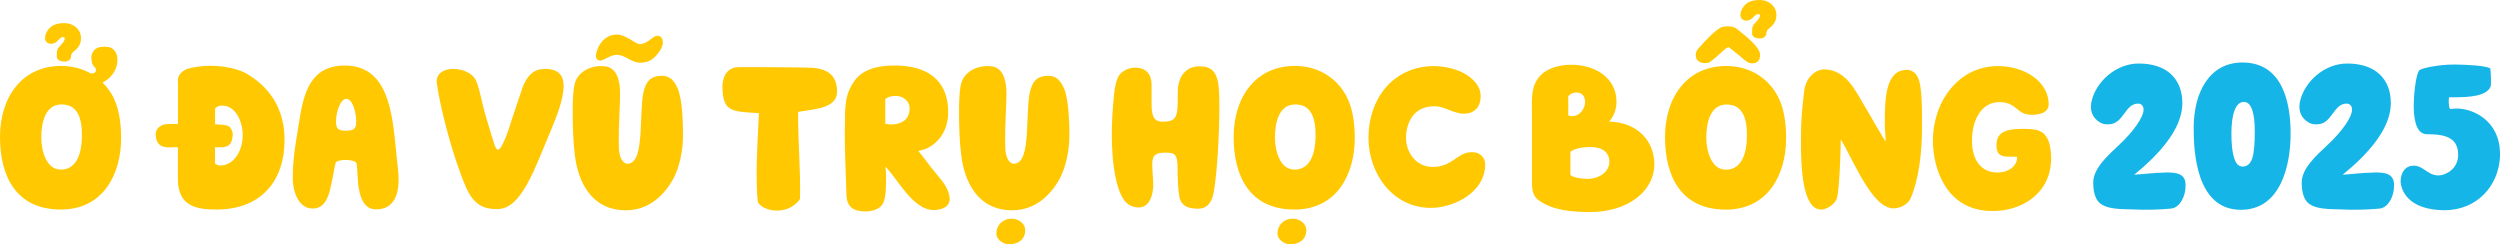
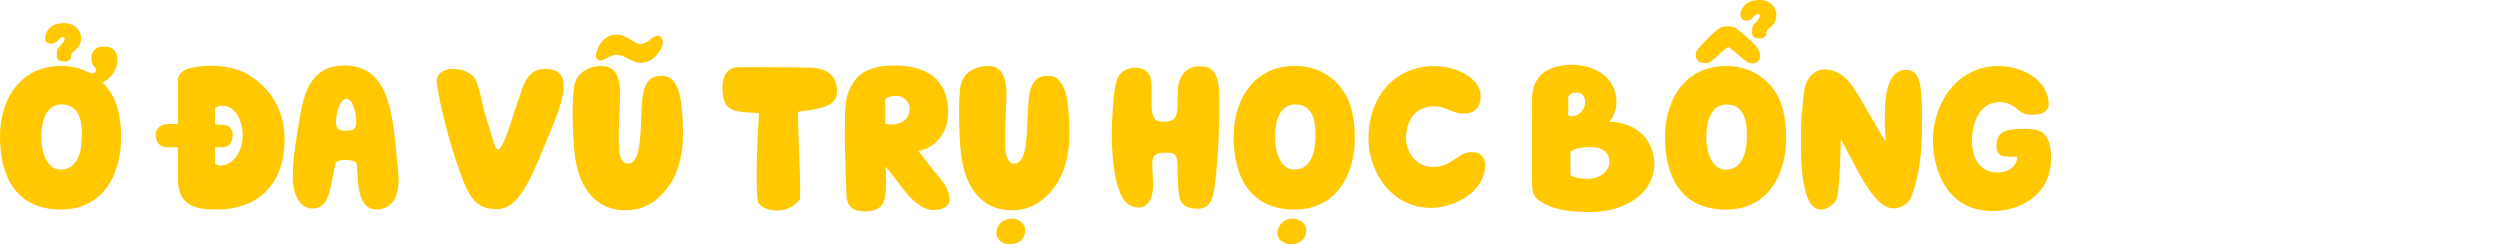
<svg xmlns="http://www.w3.org/2000/svg" width="440" height="43" viewBox="0 0 440 43" fill="none">
  <path d="M8.965 7.711C9.401 7.711 9.866 7.492 10.084 7.23L10.374 6.938C10.621 6.72 10.709 6.53 11.072 6.53C11.392 6.53 11.392 6.705 11.392 6.822C11.392 7.113 11.072 7.551 10.839 7.769L10.694 7.944C10.04 8.6 9.997 8.789 9.997 9.839V9.956C9.997 10.539 10.607 10.83 11.304 10.83H11.595C11.987 10.757 12.496 10.509 12.496 9.926C12.496 9.854 12.525 9.752 12.525 9.679C12.67 9.387 12.598 9.358 12.917 9.125C13.571 8.571 14.254 8.002 14.254 6.72C14.254 5.116 12.874 4.067 11.348 4.067C9.822 4.067 8.587 4.504 8.006 6.107C7.977 6.282 7.933 6.545 7.933 6.72C7.933 7.303 8.398 7.696 8.907 7.696L8.965 7.711ZM18.046 14.518C19.354 13.906 20.662 12.477 20.662 10.553C20.662 10.116 20.633 9.606 20.371 9.241C19.892 8.367 19.252 8.221 18.337 8.221C17.509 8.221 16.739 8.44 16.375 9.125C16.23 9.343 16.085 9.737 16.085 9.97V10.364C16.085 10.611 16.201 11.165 16.303 11.34C16.404 11.603 16.666 11.778 16.84 12.04C16.84 12.142 16.884 12.288 16.884 12.434C16.84 12.842 16.375 12.915 16.012 12.944C14.53 12.113 12.743 11.603 10.781 11.603C3.778 11.603 0 17.215 0 24.095C0 30.975 2.79 36.878 10.709 36.878C18.192 36.878 21.316 30.61 21.316 24.313C21.316 21.646 20.952 18.672 19.572 16.442C19.136 15.757 18.628 15.101 18.046 14.518ZM10.709 29.852C8.093 29.852 7.265 26.427 7.265 24.211C7.265 21.34 8.064 18.381 10.854 18.381C13.644 18.381 14.486 20.786 14.414 24.095C14.385 26.573 13.687 29.852 10.709 29.852ZM43.721 13.133C41.977 12.04 39.188 11.574 36.965 11.574C35.555 11.574 34.102 11.792 32.824 12.157C32.213 12.492 31.298 13.031 31.298 14.197C31.298 14.299 31.327 14.416 31.327 14.518V21.806C30.673 21.806 30.165 21.835 29.438 21.835C28.711 21.835 27.52 22.316 27.404 23.468V23.584C27.404 24.75 27.869 25.29 28.13 25.509C28.595 25.873 29.22 25.946 29.83 25.946C30.15 25.946 30.194 25.917 30.441 25.917H31.312V31.849C31.487 36.105 34.218 36.878 38.098 36.878C45.944 36.878 50.085 31.849 50.085 24.605C50.085 19.795 48.022 15.786 43.692 13.133H43.721ZM38.781 29.123C38.49 29.123 38.156 29.05 37.836 28.759V25.917H39.318C39.609 25.8 40.016 25.8 40.263 25.552C40.917 25.042 40.96 23.949 40.96 23.541C40.96 23.103 40.524 22.302 40.205 22.2L40.132 22.171C39.958 22.025 39.013 21.923 37.851 21.879V19.11C38.069 18.818 38.505 18.599 38.941 18.599H39.202C41.338 18.599 42.718 21.223 42.718 23.774C42.718 26.689 41.047 29.123 38.795 29.123H38.781ZM60.649 11.53C55.389 11.53 53.674 15.247 52.846 20.276C52.337 23.482 51.538 27.418 51.538 30.872C51.393 32.942 52.192 36.703 55.054 36.703C57.917 36.703 58.135 32.913 58.643 30.77C58.818 29.998 58.861 29.386 59.079 28.657C59.181 28.336 59.98 28.147 60.823 28.147C61.666 28.147 62.45 28.322 62.712 28.657C63.191 29.75 62.247 36.849 66.199 36.849C69.323 36.849 70.151 34.225 70.151 31.674C70.151 29.896 69.788 27.811 69.715 26.573C69.018 19.503 68.233 11.53 60.634 11.53H60.649ZM60.983 23.001H60.808C59.646 23.001 59.137 22.754 59.137 21.398C59.137 19.62 59.966 17.39 60.954 17.39C62.116 17.39 62.697 19.97 62.697 21.354C62.697 22.739 62.189 22.987 60.997 22.987L60.983 23.001ZM95.782 12.142C94.082 12.142 92.658 13.119 91.714 16.151L89.97 21.354C89.607 22.695 88.343 26.339 87.645 26.339C87.427 26.339 87.166 25.902 87.035 25.494C86.599 24.153 86.134 22.549 85.437 20.246C84.827 18.206 84.391 15.363 83.664 13.95C82.981 12.783 81.339 12.127 79.741 12.127C78.404 12.127 76.879 12.681 76.835 14.387C77.591 19.882 79.843 27.316 80.86 29.983L81.034 30.494C82.342 33.992 83.388 36.791 87.239 36.791H87.602C91.772 36.791 94.14 29.619 96.829 23.235L96.945 22.972C97.918 20.64 99.197 17.506 99.197 15.072C99.168 12.769 97.744 12.113 95.782 12.113V12.142ZM116.459 13.352C114.395 13.352 113.669 14.445 113.233 16.296C112.841 17.973 112.87 22.491 112.652 24.415C112.506 25.902 112.216 28.817 110.443 28.817C109.615 28.817 108.888 27.695 108.918 25.581C108.845 22.01 109.135 18.73 109.135 16.442C109.135 14.299 108.627 12.113 106.738 11.705C106.447 11.676 106.084 11.632 105.794 11.632C103.658 11.632 101.405 12.798 101.042 15.232C100.824 16.617 100.795 18.104 100.795 19.707C100.795 22.214 100.868 24.984 101.188 27.433C101.769 31.951 104.05 37.009 110.153 37.009C114.468 37.009 117.083 33.992 118.464 31.543C119.554 29.532 120.207 26.558 120.207 23.934C120.207 22.258 120.178 17.637 119.263 15.553C118.711 14.314 117.999 13.337 116.473 13.337L116.459 13.352ZM105.241 10.553C105.241 10.553 105.532 10.67 105.605 10.67C106.259 10.67 107.45 9.649 108.54 9.649C110.094 9.649 111.039 11.034 112.71 11.034C114.381 11.034 115.282 10.16 116.008 9.11C116.342 8.702 116.662 8.017 116.662 7.434C116.662 7.186 116.546 6.603 116.153 6.414C116.008 6.297 115.863 6.297 115.689 6.297C114.817 6.297 114.09 7.755 112.536 7.755C111.78 7.711 110.138 6.078 108.583 6.078C105.75 6.078 104.878 9.168 104.878 9.722C104.878 10.043 104.951 10.451 105.241 10.553ZM141.959 11.894C141.014 11.894 138.108 11.821 134.592 11.821H129.986C128.388 11.821 127.153 12.988 127.153 15.32C127.153 17.652 127.807 18.701 128.315 18.964C128.751 19.299 129.376 19.547 130.349 19.663C131.439 19.809 133.183 19.882 133.575 19.911C133.502 21.471 133.357 23.701 133.284 25.96C133.212 27.462 133.168 28.948 133.168 30.435C133.168 32.228 133.212 34.196 133.386 35.61C133.996 36.586 135.493 37.068 136.728 37.068C138.573 37.068 139.997 36.193 140.797 35.027C140.797 34.444 140.826 33.831 140.826 33.248C140.826 31.499 140.753 29.648 140.68 27.855C140.579 25.159 140.462 22.287 140.462 20.203V19.692C143.325 19.182 147.321 19.11 147.321 16.121C147.321 12.696 144.923 11.894 141.944 11.894H141.959ZM163.173 28.54C162.81 28.03 161.865 26.864 161.836 26.835C161.807 26.791 161.691 26.689 161.691 26.616C161.691 26.5 162.054 26.471 162.272 26.398C163.754 26.106 166.878 24.168 166.878 19.765V19.212C166.631 14.037 163.173 11.53 157.433 11.53C155.763 11.53 152.174 11.676 150.357 14.27C148.904 16.34 148.832 18.016 148.73 19.838V20.859C148.73 21.442 148.686 22.171 148.686 23.599C148.686 25.523 148.759 28.584 148.977 34.342C149.05 36.382 150.168 37.213 152.319 37.213C153.51 37.213 154.789 36.805 155.298 35.974C155.806 35.172 155.951 33.831 155.951 31.456C155.951 30.654 155.922 29.925 155.806 29.313C157.869 31.281 160.63 36.965 164.306 36.965H164.452C166.195 36.892 167.14 36.164 167.14 35.027C167.14 34.371 166.878 33.467 166.297 32.549C165.614 31.456 164.19 29.969 163.173 28.54ZM156.78 21.908C156.387 21.908 156.169 21.835 155.806 21.762V17.462C156.242 17.025 156.969 16.879 157.695 16.879C158.857 16.879 160.092 17.71 160.092 19.066C160.092 21.034 158.683 21.908 156.794 21.908H156.78ZM184.459 13.352C182.396 13.352 181.67 14.445 181.234 16.296C180.841 17.973 180.87 22.491 180.653 24.415C180.507 25.902 180.217 28.817 178.444 28.817C177.616 28.817 176.889 27.695 176.918 25.581C176.846 22.01 177.136 18.73 177.136 16.442C177.136 14.299 176.628 12.113 174.739 11.705C174.448 11.676 174.085 11.632 173.794 11.632C171.658 11.632 169.406 12.798 169.043 15.232C168.825 16.617 168.796 18.104 168.796 19.707C168.796 22.214 168.869 24.984 169.188 27.433C169.77 31.951 172.051 37.009 178.153 37.009C182.469 37.009 185.084 33.992 186.465 31.543C187.554 29.532 188.208 26.558 188.208 23.934C188.208 22.258 188.179 17.637 187.264 15.553C186.712 14.314 186 13.337 184.474 13.337L184.459 13.352ZM178.037 38.496C177.645 38.496 177.209 38.569 176.846 38.744C175.974 39.137 175.364 40.026 175.364 41.076C175.364 42.271 176.7 43 177.572 43C179.054 43 180.435 42.242 180.435 40.522C180.435 39.283 179.2 38.481 178.037 38.481V38.496ZM211.093 11.676C208.739 11.676 207.286 13.454 207.286 16.194V16.967C207.286 20.64 207.068 21.413 204.598 21.413C202.898 21.413 202.68 20.101 202.68 18.279V14.97C202.68 13.148 201.808 11.909 199.774 11.909C198.801 11.909 197.13 12.39 196.621 13.979C196.374 14.46 196.142 15.728 196.011 17.288C195.793 19.357 195.677 21.952 195.677 23.73C195.677 25.844 195.822 28.832 196.374 31.383C196.81 33.394 197.493 35.172 198.51 35.901C199.164 36.368 199.818 36.514 200.355 36.514C202.244 36.514 202.971 34.502 202.971 32.432C202.971 31.383 202.796 30.319 202.796 28.832C202.796 27.126 203.625 26.864 205.194 26.864C206.865 26.864 207.257 27.229 207.257 29.779C207.257 31.266 207.33 33.38 207.577 34.662C207.911 36.368 209.32 36.732 210.846 36.732C212.633 36.732 213.345 35.42 213.636 33.715C214.246 30.26 214.609 23.366 214.609 18.774C214.609 17.39 214.58 16.223 214.493 15.422C214.246 12.506 213.113 11.676 211.079 11.676H211.093ZM227.512 38.496C227.12 38.496 226.684 38.569 226.321 38.744C225.449 39.137 224.839 40.026 224.839 41.076C224.839 42.271 226.175 43 227.047 43C228.529 43 229.91 42.242 229.91 40.522C229.91 39.283 228.674 38.481 227.512 38.481V38.496ZM227.904 11.603C220.901 11.603 217.123 17.215 217.123 24.095C217.123 30.975 219.913 36.878 227.832 36.878C235.315 36.878 238.439 30.61 238.439 24.313C238.439 21.646 238.075 18.672 236.695 16.442C234.951 13.527 231.828 11.603 227.904 11.603ZM227.832 29.852C225.216 29.852 224.388 26.427 224.388 24.211C224.388 21.34 225.187 18.381 227.977 18.381C230.767 18.381 231.61 20.786 231.537 24.095C231.508 26.573 230.81 29.852 227.832 29.852ZM259.653 26.835C259.478 26.791 259.1 26.791 258.926 26.791C256.456 26.791 255.555 29.532 251.923 29.371C249.089 29.255 247.462 26.675 247.462 24.313C247.462 21.952 248.523 18.701 252.431 18.701C253.768 18.701 254.829 19.314 255.918 19.678C256.471 19.853 257.008 20.013 257.589 20.013C259.551 20.013 260.597 18.774 260.597 16.952C260.597 15.611 259.943 14.547 258.636 13.527C256.819 12.113 254.102 11.603 252.141 11.632C245.064 11.807 240.851 17.462 240.851 24.27C240.851 30.464 245.064 36.586 251.85 36.586C255.439 36.586 260.35 34.371 261.251 30.29C261.353 29.852 261.396 29.415 261.396 29.007C261.396 27.695 260.524 27.01 259.653 26.82V26.835ZM283.191 21.413C283.627 20.902 284.499 19.809 284.499 17.885C284.499 13.775 280.837 11.399 276.58 11.399C274.764 11.399 273.209 11.792 271.931 12.608C270.957 13.221 270.26 14.314 269.969 15.188C269.678 16.165 269.606 17.156 269.606 18.322C269.606 19.226 269.635 20.29 269.635 21.485V32.01C269.635 33.132 269.664 34.415 270.797 35.245C273.34 37.068 276.755 37.315 279.908 37.315C286.33 37.315 291.096 33.788 291.168 28.978C291.168 24.78 288.19 21.515 283.177 21.398L283.191 21.413ZM275.999 16.967C276.333 16.529 276.827 16.282 277.525 16.282C278.426 16.282 278.978 16.967 278.978 17.958C278.978 19.124 278.033 20.436 276.769 20.436C276.508 20.436 276.261 20.436 276.014 20.29V16.981L275.999 16.967ZM279.297 31.47C278.498 31.47 276.871 31.295 276.391 30.785V26.704C277.19 26.091 278.716 25.873 279.835 25.873C281.971 25.873 283.249 26.747 283.249 28.497C283.249 30.129 281.622 31.485 279.297 31.485V31.47ZM299.974 11.107C300.41 11.107 300.773 11.078 300.991 10.889C302.11 10.087 303.243 8.848 303.998 8.381C304.071 8.338 304.144 8.308 304.173 8.308C304.202 8.308 304.275 8.308 304.318 8.352C304.463 8.425 304.972 8.862 306.018 9.693C307.282 10.743 307.573 11.151 308.445 11.151C309.316 11.151 309.781 10.597 309.781 9.62C309.665 8.236 307.457 6.486 305.611 5.029C305.219 4.737 304.638 4.635 304.086 4.635C303.722 4.635 303.359 4.708 303.098 4.737C301.863 5.218 299.756 7.58 298.927 8.527C298.593 8.848 298.448 9.3 298.448 9.737C298.448 9.839 298.448 9.956 298.492 10.058C298.593 10.611 299.174 11.107 299.945 11.107H299.974ZM307.311 3.644C307.747 3.644 308.212 3.425 308.43 3.178L308.721 2.886C308.982 2.667 309.055 2.478 309.418 2.478C309.752 2.478 309.752 2.653 309.752 2.769C309.752 3.061 309.418 3.498 309.2 3.717L309.055 3.892C308.401 4.548 308.372 4.723 308.372 5.787V5.889C308.372 6.472 308.982 6.763 309.68 6.763H309.97C310.363 6.691 310.871 6.428 310.871 5.86C310.871 5.787 310.915 5.685 310.915 5.612C311.06 5.32 310.987 5.277 311.307 5.058C311.961 4.504 312.644 3.921 312.644 2.653C312.644 1.049 311.263 0 309.738 0C308.212 0 306.977 0.437 306.396 2.041C306.367 2.216 306.323 2.478 306.323 2.653C306.323 3.236 306.788 3.629 307.297 3.629L307.311 3.644ZM303.824 11.617C296.821 11.617 293.043 17.229 293.043 24.109C293.043 30.989 295.833 36.892 303.751 36.892C311.234 36.892 314.358 30.625 314.358 24.328C314.358 21.66 313.995 18.687 312.615 16.457C310.871 13.541 307.747 11.617 303.824 11.617ZM303.751 29.867C301.136 29.867 300.308 26.441 300.308 24.226C300.308 21.354 301.107 18.395 303.897 18.395C306.687 18.395 307.529 20.8 307.457 24.109C307.428 26.587 306.73 29.867 303.751 29.867ZM335.572 12.302C331.838 12.302 331.722 17.433 331.722 21.733C331.722 22.71 331.824 23.628 331.867 24.459V24.896C330.559 22.928 327.29 16.923 326.055 15.203C324.646 13.235 322.975 12.215 321.086 12.215C319.705 12.215 317.86 13.381 317.526 16.107C317.163 19.124 316.974 21.354 316.974 23.861V25.392C316.974 29.109 317.192 36.47 320.243 36.863C320.316 36.863 320.388 36.892 320.461 36.892C321.58 36.892 323.149 35.843 323.367 34.633C323.73 32.52 323.876 28.584 323.948 26.033L323.977 24.546C326.157 28.045 329.426 36.601 333.204 36.674C334.366 36.674 335.63 36.062 336.212 35.041C337.665 31.762 338.275 27.141 338.275 22.36V21.631C338.275 18.76 338.246 14.897 337.548 13.658C337.258 12.827 336.357 12.273 335.558 12.273L335.572 12.302ZM360.593 24.94C360.157 23.73 359.402 22.899 357.658 22.754C357.15 22.681 356.539 22.681 355.958 22.681C353.706 22.681 351.381 22.972 351.381 25.421C351.381 26.325 351.381 27.535 353.343 27.564L355.014 27.593V27.811C355.014 28.832 353.967 30.319 351.599 30.362C348.737 30.406 347.066 28.22 347.066 24.75C347.066 21.077 348.766 17.973 351.861 17.973C354.185 17.973 354.694 19.139 355.856 19.795C356.467 20.159 357.12 20.203 357.702 20.203C358.98 20.203 360.564 19.838 360.564 18.337C360.564 14.518 356.568 11.632 351.599 11.632C344.77 11.632 340.193 17.827 340.193 24.75C340.193 29.706 342.547 36.995 350.437 37.14C355.769 37.257 361 34.05 361 27.884V27.709C361 26.864 360.855 25.771 360.593 24.94Z" fill="#FFC800" />
-   <path d="M381.035 30.377C379.302 30.377 376.964 30.675 375.622 30.749C379.591 27.52 384.095 22.906 384.095 18.173C384.095 13.976 381.468 11.179 376.415 11.179C372.374 11.179 368.881 14.408 368.115 17.831C368.043 18.159 368 18.501 368 18.799C368 20.257 368.837 21.15 369.804 21.656C370.31 21.879 370.555 21.879 371.103 21.879C373.774 21.879 373.947 18.233 376.3 18.233C376.848 18.233 377.267 18.605 377.267 19.305C377.267 20.57 375.535 23.129 372.908 25.555C370.916 27.416 368.404 29.678 368.404 32.133C368.404 33.205 368.577 34.619 369.299 35.482C370.526 36.926 373.557 36.792 375.174 36.851C377.484 36.97 379.793 36.926 382.204 36.702C383.69 36.479 384.658 34.515 384.658 32.729C384.759 30.392 382.853 30.348 381.02 30.348L381.035 30.377ZM394.675 11C388.757 11 386.087 16.387 386.087 22.534C386.087 26.701 386.52 36.926 394.387 36.926C401.46 36.926 403.148 29.008 403.148 23.501C403.148 17.995 401.705 11 394.675 11ZM394.632 29.306C393.376 29.306 392.727 27.297 392.727 23.472C392.727 20.093 393.477 17.935 394.921 17.935C396.364 17.935 396.84 20.242 396.84 23.07C396.84 27.416 396.407 29.321 394.632 29.321V29.306ZM417.727 30.377C415.995 30.377 413.657 30.675 412.314 30.749C416.284 27.52 420.787 22.906 420.787 18.173C420.787 13.976 418.16 11.179 413.108 11.179C409.067 11.179 405.573 14.408 404.808 17.831C404.736 18.159 404.693 18.501 404.693 18.799C404.693 20.257 405.53 21.15 406.497 21.656C407.002 21.879 407.248 21.879 407.796 21.879C410.467 21.879 410.64 18.233 412.993 18.233C413.541 18.233 413.96 18.605 413.96 19.305C413.96 20.57 412.228 23.129 409.601 25.555C407.609 27.416 405.097 29.678 405.097 32.133C405.097 33.205 405.27 34.619 405.992 35.482C407.219 36.926 410.25 36.792 411.867 36.851C414.176 36.97 416.486 36.926 418.897 36.702C420.383 36.479 421.35 34.515 421.35 32.729C421.452 30.392 419.546 30.348 417.713 30.348L417.727 30.377ZM432.566 19.111H432.205C431.844 19.111 431.411 19.156 431.238 19.186C431.022 19.007 430.978 18.367 430.978 17.816C430.978 17.489 430.978 17.37 431.051 17.117H432.133C434.515 17.117 437.618 16.938 438.34 15.256C438.412 15.033 438.412 14.706 438.412 14.364V14.036C438.412 13.143 438.297 12.057 438.297 12.057C437.546 11.536 434.226 11.387 432.061 11.357H431.844C429.318 11.357 426.33 11.953 425.825 12.354C425.392 12.682 424.887 15.331 424.815 18.412V18.56C424.815 20.093 424.959 23.576 427.081 23.62C429.824 23.62 432.638 23.948 432.638 27.222C432.638 29.931 430.184 30.868 429.29 30.868H428.958C427.196 30.749 426.475 29.157 424.815 29.157C423.415 29.157 422.505 30.243 422.505 32.014C422.722 34.172 424.454 36.881 430.011 37H430.184C436.03 37 439.74 32.654 440 27.594V26.954C439.928 21.12 435.136 19.141 432.566 19.111Z" fill="#16B5E7" />
</svg>